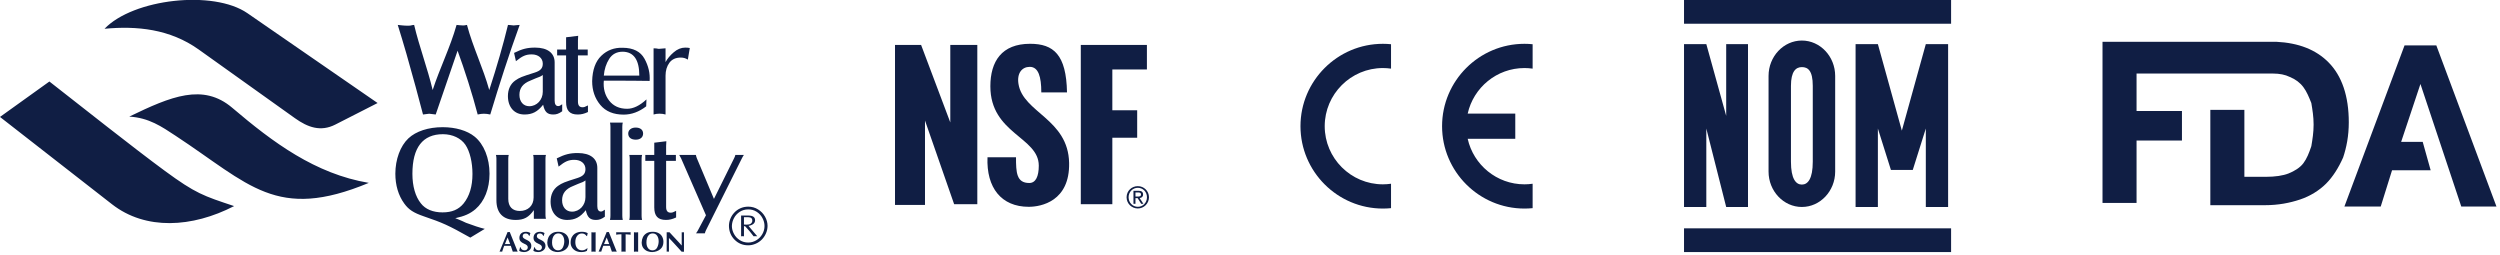
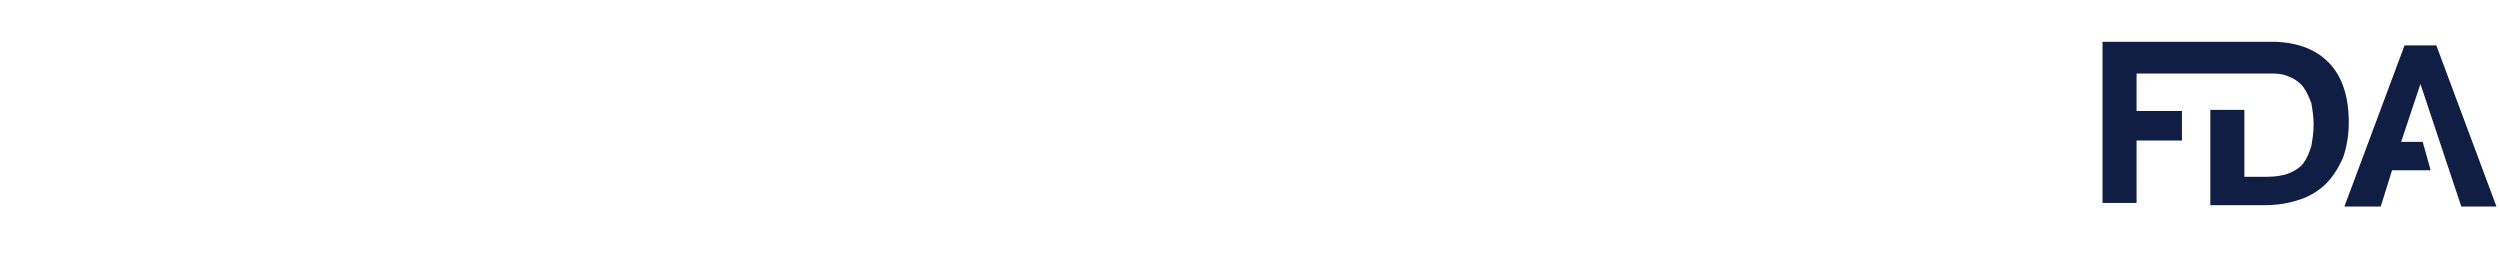
<svg xmlns="http://www.w3.org/2000/svg" width="100%" height="100%" viewBox="0 0 411 42" version="1.1" xml:space="preserve" style="fill-rule:evenodd;clip-rule:evenodd;stroke-linejoin:round;stroke-miterlimit:2;">
  <g transform="matrix(1,0,0,1,-199.846,-35.267)">
    <g>
      <g id="path4961" transform="matrix(0.183,0,0,0.183,636.2,644.455)">
        <path d="M-235.513,-3175.96L-245.708,-3143.33L-278.335,-3143.33L-224.297,-3288.11L-195.75,-3288.11L-141.712,-3143.33L-173.319,-3143.33L-210.023,-3253.45L-227.356,-3201.45L-207.984,-3201.45L-200.847,-3175.96L-235.513,-3175.96ZM-465.048,-3202.67L-465.048,-3146.6L-495.635,-3146.6L-495.635,-3291.37L-339.641,-3291.37C-319.25,-3290.36 -303.956,-3284.24 -292.741,-3273.02C-280.506,-3260.79 -274.389,-3242.43 -274.389,-3218.99C-274.389,-3206.75 -276.428,-3196.55 -279.487,-3187.38C-283.565,-3178.2 -288.663,-3170.05 -294.78,-3163.93C-300.898,-3157.81 -309.054,-3152.71 -318.23,-3149.65C-327.407,-3146.6 -337.602,-3144.56 -349.837,-3144.56L-398.776,-3144.56L-398.776,-3230.2L-368.189,-3230.2L-368.189,-3170.05L-348.817,-3170.05C-340.661,-3170.05 -333.524,-3171.07 -328.426,-3173.1C-323.328,-3175.14 -318.23,-3178.2 -315.172,-3182.28C-312.113,-3186.36 -310.074,-3191.46 -308.035,-3197.57C-307.015,-3203.69 -305.996,-3209.81 -305.996,-3216.95C-305.996,-3224.08 -307.015,-3230.2 -308.035,-3236.32C-310.074,-3241.41 -312.113,-3246.51 -315.172,-3250.59C-318.23,-3254.67 -322.309,-3257.73 -327.407,-3259.77C-331.485,-3261.81 -336.583,-3262.83 -342.7,-3262.83L-465.048,-3262.83L-465.048,-3229.18L-424.266,-3229.18L-424.266,-3202.67L-465.048,-3202.67Z" style="fill:rgb(16,30,68);" />
      </g>
      <g transform="matrix(0.941,0,0,0.941,336.417,24.314)">
-         <path d="M11.23,47.44L11.23,19.49L15.79,19.49L20.89,33.03L20.89,19.49L25.61,19.49L25.61,47.31L21.56,47.31L16.47,32.7L16.47,47.44L11.23,47.44ZM34.59,47.77C29.81,47.77 27.17,44.44 27.39,39.11L32.37,39.11C32.37,41.77 32.45,43.61 34.69,43.61C35.81,43.61 36.35,42.47 36.35,40.58C36.35,35.57 27.89,35 27.89,26.72C27.89,22.37 29.87,19.29 34.83,19.29C38.93,19.29 41.16,21.18 41.28,27.78L36.79,27.78C36.79,25.05 36.29,23.32 34.77,23.32C33.45,23.32 32.5,24.38 32.8,26.29C33.58,31.31 41.5,32.41 41.65,40.11C41.78,46.79 36.78,47.77 34.59,47.77ZM43.69,47.32L43.69,19.49L55.24,19.49L55.24,23.77L49.2,23.77L49.2,30.9L53.54,30.9L53.54,35.7L49.2,35.7L49.2,47.32L43.69,47.32ZM53.65,44.16C54.71,44.16 55.6,45 55.6,46.1C55.6,47.2 54.71,48.06 53.65,48.06C52.59,48.06 51.69,47.22 51.69,46.1C51.69,44.98 52.59,44.16 53.65,44.16ZM53.65,47.77C54.55,47.77 55.25,47.05 55.25,46.1C55.25,45.15 54.55,44.45 53.65,44.45C52.75,44.45 52.04,45.17 52.04,46.1C52.04,47.03 52.74,47.77 53.65,47.77ZM52.89,44.97L53.77,44.97C54.31,44.97 54.57,45.18 54.57,45.62C54.57,46.03 54.31,46.2 53.97,46.24L54.62,47.24L54.24,47.24L53.62,46.26L53.24,46.26L53.24,47.24L52.89,47.24L52.89,44.97ZM53.24,45.98L53.61,45.98C53.92,45.98 54.21,45.96 54.21,45.61C54.21,45.31 53.95,45.26 53.71,45.26L53.24,45.26L53.24,45.98Z" style="fill:rgb(16,30,68);" />
-       </g>
+         </g>
      <g transform="matrix(0.155,0,0,0.155,476.699,35.165)">
-         <path d="M283.271,25.853L0,25.853L0,0.661L283.271,0.661L283.271,25.853ZM283.271,268L0,268L0,242.805L283.271,242.805L283.271,268ZM0,220.183L0,47.446L23.649,47.446L44.727,123.533L44.727,47.446L67.861,47.446L67.861,220.183L44.727,220.183L23.649,136.978L23.649,220.183L0,220.183ZM256.458,47.446L280.11,47.446L280.11,220.183L256.458,220.183L256.458,136.978L242.621,180.918L219.451,180.918L205.614,136.978L205.614,220.183L181.964,220.183L181.964,47.446L205.614,47.446L226.692,123.533L231.036,139.219L235.379,123.533L256.458,47.446ZM124.989,43.659C144.419,43.659 160.318,60.538 160.318,81.168L160.318,182.674C160.318,203.303 144.419,220.183 124.989,220.183C105.56,220.183 89.661,203.303 89.661,182.674L89.661,81.168C89.661,60.538 105.56,43.659 124.989,43.659ZM136.563,172.164L136.563,91.684C136.563,75.416 131.355,71.827 124.989,71.827C118.625,71.827 113.417,76.385 113.417,91.684L113.417,172.164C113.417,190.273 118.625,196.428 124.989,196.428C131.355,196.428 136.563,190.273 136.563,172.164Z" style="fill:rgb(16,30,68);" />
-       </g>
+         </g>
      <g transform="matrix(0.718,0,0,0.718,193.739,-13.396)">
-         <path d="M19.815,86.437C26.865,91.937 39.216,101.738 46.265,106.909C53.314,112.08 55.062,112.622 62.112,114.962C52.501,119.922 41.843,120.539 34.157,114.548L8.503,94.552L19.815,86.437ZM38.105,94.474C47.673,89.838 55.002,86.772 61.689,92.463C71.009,100.393 80.695,107.59 92.952,109.649C71.762,118.463 65.648,109.994 48.709,98.862C45.515,96.763 42.631,94.747 38.105,94.474ZM85.274,96.303C81.923,98.009 78.977,96.936 76.041,94.84L54.011,79.117C47.425,74.417 39.858,73.664 32.437,74.364C39.004,67.508 57.357,65.411 65.163,70.799L94.963,91.366L85.274,96.303ZM119.508,120.178L116.194,122.184C111.073,119.313 109.957,118.82 105.527,117.302C103.196,116.499 102.08,115.789 101.063,114.369C99.717,112.517 99.028,110.17 99.028,107.547C99.028,104.275 100.176,101.188 102.014,99.459C103.754,97.822 106.609,96.897 109.859,96.897C112.813,96.897 115.471,97.668 117.178,99.058C119.311,100.786 120.592,103.997 120.592,107.547C120.592,110.974 119.443,113.875 117.375,115.666C116.128,116.715 114.881,117.271 112.747,117.734C113.01,117.832 113.24,117.924 113.469,118.017C114.061,118.264 114.651,118.511 115.209,118.789C116.653,119.344 118.524,119.962 119.508,120.178ZM109.925,98.502C105.297,98.502 102.934,101.558 102.934,107.578C102.934,110.418 103.623,112.795 104.87,114.338C105.92,115.696 107.66,116.406 109.826,116.406C111.992,116.406 113.502,115.758 114.651,114.369C115.997,112.702 116.686,110.449 116.686,107.609C116.686,104.954 116.095,102.453 115.078,100.941C114.061,99.428 112.124,98.502 109.925,98.502ZM130.741,117.878L130.741,115.885C129.569,117.541 128.478,118.136 126.588,118.136C123.714,118.136 122.17,116.558 122.17,113.638L122.17,104.144C122.17,103.807 122.144,103.582 122.064,103.245L124.992,103.245C124.912,103.582 124.885,103.779 124.885,104.144L124.885,113.329C124.885,115.098 125.843,116.081 127.52,116.081C129.41,116.081 130.687,114.845 130.687,112.991L130.687,104.144C130.687,103.779 130.661,103.582 130.581,103.245L133.508,103.245C133.429,103.554 133.402,103.751 133.402,104.144L133.402,116.98C133.402,117.289 133.429,117.513 133.508,117.878L130.741,117.878ZM147.002,115.786L147.002,117.397C146.204,117.966 145.671,118.136 144.953,118.136C143.595,118.136 142.983,117.538 142.637,115.899C141.36,117.509 140.162,118.136 138.352,118.136C136.063,118.136 134.573,116.464 134.573,113.921C134.573,112.367 135.158,111.124 136.276,110.333C137.287,109.655 137.607,109.514 140.748,108.525C142.052,108.101 142.557,107.536 142.557,106.491C142.557,105.219 141.519,104.372 140.029,104.372C138.725,104.372 137.899,104.711 136.409,105.926L135.983,104.033C137.873,103.101 139.017,102.818 140.801,102.818C143.649,102.818 145.272,104.061 145.272,106.208L145.272,114.967C145.272,115.786 145.565,116.21 146.097,116.21C146.363,116.21 146.523,116.125 147.002,115.786ZM142.557,112.933L142.557,109.09C142.371,109.231 142.158,109.344 141.945,109.457C141.253,109.712 140.508,110.022 139.736,110.362C138.006,111.04 137.208,112.085 137.208,113.639C137.208,115.193 138.113,116.239 139.47,116.239C141.2,116.239 142.557,114.769 142.557,112.933ZM137.231,91.645L137.231,93.255C136.433,93.825 135.9,93.994 135.181,93.994C133.825,93.994 133.212,93.397 132.866,91.758C131.589,93.368 130.392,93.994 128.581,93.994C126.292,93.994 124.802,92.323 124.802,89.78C124.802,88.226 125.387,86.983 126.505,86.192C127.517,85.514 127.836,85.373 130.976,84.384C132.281,83.96 132.786,83.395 132.786,82.35C132.786,81.078 131.748,80.23 130.258,80.23C128.954,80.23 128.128,80.569 126.638,81.785L126.212,79.891C128.102,78.959 129.247,78.676 131.03,78.676C133.878,78.676 135.502,79.92 135.502,82.067L135.502,90.826C135.502,91.645 135.794,92.068 136.326,92.068C136.593,92.068 136.752,91.984 137.231,91.645ZM132.786,88.791L132.786,84.949C132.6,85.09 132.387,85.203 132.174,85.316C131.482,85.571 130.737,85.881 129.965,86.22C128.235,86.898 127.437,87.944 127.437,89.498C127.437,91.052 128.342,92.097 129.699,92.097C131.429,92.097 132.786,90.628 132.786,88.791ZM148.173,95.841L151.101,95.841C151.021,96.213 150.994,96.43 150.994,96.833L150.994,117.139C150.994,117.51 151.021,117.728 151.101,118.13L148.173,118.13C148.253,117.759 148.279,117.51 148.279,117.139L148.279,96.833C148.279,96.43 148.253,96.213 148.173,95.841ZM154.054,96.984C155.118,96.984 155.757,97.509 155.757,98.355C155.757,99.201 155.118,99.755 154.08,99.755C152.989,99.755 152.35,99.23 152.35,98.355C152.35,97.538 153.043,96.984 154.054,96.984ZM152.59,103.245L155.518,103.245C155.438,103.617 155.411,103.817 155.411,104.16L155.411,117.216C155.411,117.559 155.438,117.759 155.518,118.131L152.59,118.131C152.67,117.788 152.696,117.588 152.696,117.216L152.696,104.16C152.696,103.788 152.67,103.588 152.59,103.245ZM158.312,104.602L156.262,104.602L156.262,103.255L158.312,103.255L158.312,100.449L161.08,100.113C161.027,100.898 161.027,100.983 161.027,101.179L161.027,103.255L163.262,103.255L163.262,104.602L161.027,104.602L161.027,115.181C161.027,116.05 161.373,116.471 162.065,116.471C162.437,116.471 162.597,116.415 163.316,116.05L163.316,117.566C162.464,117.963 161.799,118.132 160.973,118.132C159.137,118.132 158.312,117.229 158.312,115.265L158.312,104.602ZM138.123,80.465L136.074,80.465L136.074,79.118L138.123,79.118L138.123,76.312L140.891,75.976C140.838,76.761 140.838,76.845 140.838,77.042L140.838,79.118L143.074,79.118L143.074,80.465L140.838,80.465L140.838,91.044C140.838,91.913 141.184,92.334 141.876,92.334C142.248,92.334 142.408,92.278 143.127,91.913L143.127,93.428C142.275,93.826 141.61,93.994 140.784,93.994C138.948,93.994 138.123,93.092 138.123,91.128L138.123,80.465ZM170.151,117.063L164.446,104.014C164.345,103.829 164.217,103.59 164.024,103.245L167.843,103.245C167.907,103.563 167.971,103.802 168.067,104.014L171.977,113.32L176.591,104.014C176.751,103.696 176.815,103.537 176.879,103.245L178.834,103.245C178.642,103.537 178.513,103.749 178.385,104.014L170.182,120.43C170.054,120.722 169.958,120.907 169.893,121.199L167.875,121.199C168.1,120.881 168.26,120.642 168.355,120.43L170.151,117.063ZM144.092,86.367C144.153,83.774 144.85,81.834 146.185,80.548C147.519,79.262 149.156,78.65 151.097,78.713C153.503,78.733 155.161,79.568 156.07,81.217C156.981,82.866 157.374,84.562 157.253,86.304C155.313,86.263 151.815,86.242 146.761,86.242C146.599,88.026 147.003,89.545 147.974,90.8C148.944,92.055 150.319,92.683 152.098,92.683C153.513,92.683 154.989,91.967 156.526,90.536L156.465,92.123C154.827,93.388 153.109,94.02 151.309,94.02C148.965,94.02 147.175,93.274 145.942,91.78C144.709,90.287 144.092,88.483 144.092,86.367ZM154.888,85.091C154.888,81.482 153.625,79.657 151.097,79.615C149.723,79.615 148.687,80.165 147.989,81.264C147.292,82.363 146.882,83.639 146.761,85.091L154.888,85.091ZM158.153,93.994L158.153,78.835C158.541,78.835 158.941,78.877 159.353,78.962C160.175,78.877 160.689,78.835 160.895,78.835L160.895,82C161.306,81.219 161.928,80.47 162.762,79.753C163.596,79.035 164.47,78.677 165.384,78.677C165.795,78.677 166.149,78.708 166.446,78.772L166,81.43C165.52,81.114 164.984,80.956 164.39,80.956C163.224,80.956 162.351,81.356 161.768,82.158C161.186,82.96 160.895,83.941 160.895,85.101L160.895,93.994C160.484,93.868 160.015,93.805 159.49,93.805C159.01,93.805 158.564,93.868 158.153,93.994ZM99.578,73.483C100.115,73.523 100.899,73.662 101.937,73.662C102.785,73.662 102.601,73.523 103.331,73.483C104.514,78.479 106.389,83.396 107.573,88.39C109.21,83.369 111.569,78.698 113.047,73.483C113.536,73.522 114.02,73.596 114.514,73.602C115.005,73.609 114.94,73.53 115.429,73.483C116.76,78.518 119.148,83.378 120.529,88.39C122.294,82.964 123.724,77.995 124.817,73.483C125.048,73.503 125.254,73.518 125.436,73.528C125.618,73.538 125.844,73.563 126.112,73.602C126.419,73.563 126.669,73.538 126.861,73.528C127.052,73.518 127.263,73.503 127.494,73.483C125.035,80.247 122.842,87.094 120.76,93.994C120.241,93.875 119.752,93.815 119.292,93.815C118.87,93.815 118.399,93.875 117.882,93.994C117.268,91.649 116.548,89.175 115.723,86.571C114.898,83.968 114.083,81.573 113.277,79.386C112.452,81.81 111.689,84.037 110.989,86.065C110.288,88.091 109.382,90.735 108.269,93.994C107.808,93.955 107.31,93.895 106.773,93.815C106.562,93.836 106.322,93.865 106.054,93.905C105.785,93.945 105.554,93.975 105.362,93.994C105.017,92.643 104.461,90.551 103.693,87.719C102.926,84.887 102.216,82.343 101.564,80.087C100.911,77.831 100.249,75.63 99.578,73.483ZM175.412,119.524C175.412,118.986 175.512,118.456 175.71,117.935C175.909,117.414 176.204,116.935 176.598,116.501C176.991,116.066 177.459,115.725 178.001,115.477C178.543,115.228 179.149,115.1 179.82,115.092C180.647,115.092 181.4,115.303 182.079,115.725C182.758,116.147 183.289,116.699 183.674,117.382C184.059,118.065 184.251,118.771 184.251,119.499L184.251,119.524C184.243,120.12 184.119,120.689 183.879,121.231C183.639,121.773 183.317,122.246 182.911,122.653C182.505,123.058 182.03,123.374 181.483,123.602C180.937,123.829 180.382,123.943 179.82,123.943C178.594,123.943 177.56,123.521 176.716,122.677C175.871,121.833 175.437,120.782 175.412,119.524ZM176.083,119.524C176.083,120.144 176.244,120.75 176.567,121.343C176.889,121.935 177.336,122.41 177.907,122.77C178.478,123.13 179.116,123.31 179.82,123.31C180.473,123.31 181.09,123.138 181.67,122.795C182.249,122.452 182.708,121.986 183.047,121.398C183.387,120.811 183.556,120.186 183.556,119.524C183.556,118.895 183.397,118.284 183.078,117.692C182.759,117.101 182.315,116.623 181.744,116.259C181.173,115.894 180.531,115.717 179.82,115.725C179.083,115.725 178.434,115.911 177.87,116.284C177.308,116.656 176.873,117.13 176.567,117.705C176.261,118.28 176.099,118.886 176.083,119.524ZM178.194,121.882L178.194,117.128L179.82,117.128C180.87,117.128 181.396,117.484 181.396,118.196C181.396,118.874 180.895,119.308 179.894,119.499C180.035,119.673 180.268,119.954 180.596,120.343C180.922,120.732 181.181,121.036 181.371,121.256C181.561,121.475 181.74,121.684 181.905,121.882C181.839,121.874 181.777,121.868 181.719,121.864C181.661,121.86 181.586,121.857 181.495,121.857C181.396,121.857 181.318,121.86 181.26,121.864C181.201,121.868 181.135,121.874 181.061,121.882C180.473,121.088 179.824,120.318 179.112,119.573L178.851,119.573L178.851,121.882C178.752,121.866 178.632,121.857 178.491,121.857C178.376,121.857 178.275,121.866 178.194,121.882ZM178.851,119.189C179.158,119.189 179.36,119.197 179.46,119.213C179.534,119.197 179.621,119.189 179.72,119.189C180.035,119.189 180.288,119.102 180.477,118.928C180.668,118.754 180.763,118.543 180.763,118.294C180.763,117.773 180.457,117.513 179.844,117.513L178.851,117.513L178.851,119.189ZM122.883,125.402L124.73,120.898C124.77,120.902 124.813,120.905 124.86,120.907C124.908,120.909 124.945,120.912 124.971,120.917C125.118,120.908 125.202,120.902 125.223,120.898L127.032,125.402C126.885,125.394 126.774,125.388 126.698,125.386C126.622,125.384 126.537,125.381 126.442,125.376C126.364,125.381 126.294,125.384 126.231,125.386C126.168,125.388 126.064,125.394 125.917,125.402C125.787,124.962 125.636,124.514 125.463,124.061L123.946,124.061C123.855,124.307 123.79,124.487 123.749,124.602C123.708,124.716 123.659,124.857 123.603,125.023C123.546,125.19 123.508,125.316 123.486,125.402C123.417,125.394 123.36,125.388 123.314,125.386C123.269,125.384 123.218,125.381 123.162,125.376C123.119,125.381 123.081,125.384 123.049,125.386C123.016,125.388 122.961,125.394 122.883,125.402ZM125.314,123.652L124.73,122.149L124.121,123.652L125.314,123.652ZM127.577,124.391L127.706,124.391C127.818,124.849 128.119,125.085 128.607,125.098C128.819,125.106 128.996,125.046 129.139,124.916C129.281,124.786 129.352,124.624 129.352,124.43C129.352,124.244 129.289,124.085 129.162,123.954C129.034,123.822 128.815,123.693 128.504,123.568C128.136,123.408 127.865,123.225 127.69,123.02C127.515,122.815 127.428,122.546 127.428,122.213C127.428,121.967 127.481,121.739 127.59,121.529C127.697,121.32 127.865,121.153 128.091,121.03C128.319,120.907 128.603,120.845 128.944,120.845C129.126,120.845 129.309,120.872 129.495,120.926C129.681,120.98 129.833,121.055 129.949,121.15C129.923,121.228 129.888,121.33 129.845,121.455C129.802,121.58 129.768,121.692 129.742,121.792L129.645,121.792C129.597,121.636 129.51,121.504 129.385,121.396C129.26,121.288 129.1,121.234 128.905,121.234C128.659,121.23 128.478,121.284 128.361,121.396C128.244,121.509 128.186,121.671 128.186,121.882C128.186,122.129 128.376,122.345 128.756,122.531L129.236,122.771C129.871,123.073 130.18,123.516 130.163,124.099C130.15,124.54 129.97,124.885 129.622,125.133C129.274,125.382 128.875,125.502 128.426,125.493C128.019,125.48 127.674,125.387 127.388,125.214C127.475,124.929 127.538,124.655 127.577,124.391ZM130.817,124.391L130.947,124.391C131.06,124.849 131.36,125.085 131.848,125.098C132.06,125.106 132.237,125.046 132.38,124.916C132.523,124.786 132.593,124.624 132.593,124.43C132.593,124.244 132.529,124.085 132.402,123.954C132.275,123.822 132.056,123.693 131.745,123.568C131.377,123.408 131.106,123.225 130.931,123.02C130.756,122.815 130.668,122.546 130.668,122.213C130.668,121.967 130.722,121.739 130.83,121.529C130.938,121.32 131.106,121.153 131.333,121.03C131.559,120.907 131.844,120.845 132.185,120.845C132.367,120.845 132.55,120.872 132.736,120.926C132.922,120.98 133.073,121.055 133.19,121.15C133.164,121.228 133.129,121.33 133.086,121.455C133.043,121.58 133.008,121.692 132.982,121.792L132.885,121.792C132.838,121.636 132.751,121.504 132.626,121.396C132.501,121.288 132.341,121.234 132.146,121.234C131.9,121.23 131.719,121.284 131.602,121.396C131.485,121.509 131.426,121.671 131.426,121.882C131.426,122.129 131.617,122.345 131.997,122.531L132.477,122.771C133.112,123.073 133.421,123.516 133.404,124.099C133.391,124.54 133.21,124.885 132.863,125.133C132.515,125.382 132.116,125.502 131.667,125.493C131.26,125.48 130.915,125.387 130.629,125.214C130.716,124.929 130.779,124.655 130.817,124.391ZM133.831,123.185C133.84,122.805 133.93,122.437 134.1,122.08C134.271,121.724 134.541,121.429 134.911,121.195C135.28,120.962 135.752,120.845 136.327,120.845C136.867,120.845 137.324,120.95 137.698,121.16C138.072,121.369 138.349,121.65 138.528,122.003C138.707,122.355 138.797,122.74 138.797,123.159C138.797,123.877 138.557,124.436 138.077,124.839C137.598,125.24 136.984,125.459 136.237,125.493C135.934,125.502 135.597,125.444 135.225,125.321C134.853,125.198 134.528,124.97 134.247,124.637C133.965,124.305 133.823,123.851 133.819,123.276C133.827,123.25 133.831,123.22 133.831,123.185ZM137.708,123.036C137.708,122.501 137.586,122.064 137.341,121.727C137.097,121.39 136.773,121.221 136.366,121.221L136.353,121.221C136.007,121.226 135.725,121.327 135.507,121.526C135.289,121.725 135.132,121.985 135.037,122.307C134.942,122.629 134.899,122.984 134.908,123.373C134.912,123.728 134.976,124.037 135.099,124.3C135.222,124.564 135.384,124.763 135.585,124.897C135.786,125.031 136.007,125.098 136.249,125.098C136.785,125.098 137.162,124.874 137.381,124.427C137.599,123.98 137.708,123.516 137.708,123.036ZM139.16,123.328C139.164,122.822 139.256,122.403 139.435,122.071C139.615,121.738 139.835,121.483 140.096,121.306C140.358,121.128 140.627,121.007 140.904,120.943C141.18,120.878 141.444,120.845 141.694,120.845C142.027,120.845 142.313,120.88 142.553,120.949C142.793,121.018 142.967,121.09 143.075,121.163C143.024,121.353 142.971,121.576 142.92,121.831L142.835,121.831C142.545,121.433 142.187,121.234 141.759,121.234C141.327,121.221 140.965,121.396 140.674,121.759C140.382,122.122 140.236,122.611 140.236,123.225C140.236,123.778 140.37,124.228 140.638,124.576C140.906,124.924 141.292,125.098 141.798,125.098C141.984,125.098 142.185,125.055 142.401,124.968C142.617,124.881 142.798,124.765 142.945,124.618L143.036,124.657L142.887,125.214C142.559,125.4 142.131,125.493 141.604,125.493C141.106,125.493 140.674,125.395 140.304,125.198C139.935,125.002 139.651,124.738 139.455,124.407C139.258,124.077 139.16,123.717 139.16,123.328ZM143.924,120.955C144.028,120.964 144.188,120.977 144.404,120.995C144.62,120.977 144.78,120.964 144.884,120.955L144.884,125.415C144.711,125.389 144.542,125.376 144.378,125.376C144.24,125.376 144.089,125.389 143.924,125.415L143.924,120.955ZM145.571,125.402L147.418,120.898C147.457,120.902 147.5,120.905 147.548,120.907C147.595,120.909 147.632,120.912 147.658,120.917C147.805,120.908 147.889,120.902 147.911,120.898L149.719,125.402C149.572,125.394 149.461,125.388 149.386,125.386C149.31,125.384 149.225,125.381 149.129,125.376C149.052,125.381 148.982,125.384 148.919,125.386C148.856,125.388 148.751,125.394 148.604,125.402C148.475,124.962 148.323,124.514 148.151,124.061L146.634,124.061C146.543,124.307 146.477,124.487 146.436,124.602C146.395,124.716 146.347,124.857 146.29,125.023C146.234,125.19 146.195,125.316 146.174,125.402C146.104,125.394 146.047,125.388 146.002,125.386C145.956,125.384 145.906,125.381 145.849,125.376C145.806,125.381 145.768,125.384 145.736,125.386C145.704,125.388 145.648,125.394 145.571,125.402ZM148.002,123.652L147.418,122.149L146.809,123.652L148.002,123.652ZM150.796,125.402L150.796,121.416C150.359,121.416 149.955,121.448 149.583,121.513C149.588,121.478 149.591,121.445 149.593,121.412C149.595,121.381 149.597,121.355 149.6,121.338C149.602,121.321 149.603,121.295 149.603,121.26C149.603,121.217 149.602,121.185 149.6,121.163C149.597,121.141 149.595,121.111 149.593,121.072C149.591,121.033 149.588,120.995 149.583,120.955L152.922,120.955C152.913,121.055 152.9,121.157 152.882,121.26C152.9,121.364 152.913,121.448 152.922,121.513C152.39,121.448 152.001,121.416 151.755,121.416L151.755,125.402C151.634,125.394 151.54,125.388 151.473,125.386C151.406,125.384 151.331,125.381 151.249,125.376C151.18,125.381 151.118,125.384 151.061,125.386C151.005,125.388 150.917,125.394 150.796,125.402ZM153.661,120.955C153.765,120.964 153.924,120.977 154.14,120.995C154.356,120.977 154.516,120.964 154.62,120.955L154.62,125.415C154.447,125.389 154.279,125.376 154.115,125.376C153.976,125.376 153.825,125.389 153.661,125.415L153.661,120.955ZM155.443,123.185C155.452,122.805 155.542,122.437 155.712,122.08C155.883,121.724 156.153,121.429 156.522,121.195C156.892,120.962 157.364,120.845 157.939,120.845C158.479,120.845 158.936,120.95 159.31,121.16C159.684,121.369 159.96,121.65 160.139,122.003C160.319,122.355 160.408,122.74 160.408,123.159C160.408,123.877 160.169,124.436 159.689,124.839C159.209,125.24 158.596,125.459 157.848,125.493C157.545,125.502 157.208,125.444 156.837,125.321C156.465,125.198 156.139,124.97 155.858,124.637C155.577,124.305 155.435,123.851 155.43,123.276C155.439,123.25 155.443,123.22 155.443,123.185ZM159.32,123.036C159.32,122.501 159.197,122.064 158.953,121.727C158.709,121.39 158.384,121.221 157.977,121.221L157.965,121.221C157.619,121.226 157.337,121.327 157.119,121.526C156.901,121.725 156.744,121.985 156.649,122.307C156.554,122.629 156.51,122.984 156.519,123.373C156.524,123.728 156.587,124.037 156.71,124.3C156.833,124.564 156.996,124.763 157.197,124.897C157.397,125.031 157.619,125.098 157.861,125.098C158.397,125.098 158.774,124.874 158.992,124.427C159.21,123.98 159.32,123.516 159.32,123.036ZM161.154,125.402L161.154,120.955L161.802,120.955C161.923,121.09 162.125,121.309 162.409,121.614C162.691,121.918 162.965,122.211 163.228,122.492C163.492,122.773 163.729,123.029 163.941,123.26C164.153,123.491 164.371,123.736 164.596,123.996L164.596,120.955C164.639,120.96 164.679,120.963 164.716,120.965C164.753,120.968 164.797,120.973 164.849,120.982C164.909,120.973 164.958,120.968 164.994,120.965C165.031,120.963 165.071,120.96 165.114,120.955L165.114,125.415L164.57,125.402C164.328,125.126 164.069,124.836 163.792,124.534C163.516,124.231 163.246,123.937 162.985,123.652C162.724,123.367 162.487,123.112 162.275,122.887C162.064,122.662 161.863,122.455 161.672,122.265L161.672,125.402C161.595,125.394 161.539,125.388 161.504,125.386C161.469,125.384 161.429,125.381 161.381,125.376C161.346,125.381 161.315,125.384 161.287,125.386C161.259,125.388 161.214,125.394 161.154,125.402Z" style="fill:rgb(16,30,68);" />
-       </g>
+         </g>
      <g transform="matrix(0.204,0,0,0.204,413.066,36.351)">
-         <path d="M75.808,142.76L75.808,162.432C73.659,162.645 71.462,162.763 69.242,162.763C32.661,162.763 2.834,132.936 2.834,96.378C2.834,59.821 32.661,29.994 69.242,29.994C71.462,29.994 73.659,30.112 75.808,30.324L75.808,49.996C73.659,49.689 71.462,49.524 69.242,49.524C43.43,49.524 22.364,70.59 22.364,96.378C22.364,122.191 43.43,143.233 69.242,143.233C71.462,143.233 73.659,143.067 75.808,142.76ZM137.587,86.247L175.94,86.247L175.94,106.533L137.587,106.533C142.24,127.481 160.991,143.233 183.332,143.233C185.552,143.233 187.771,143.067 189.921,142.76L189.921,162.432C187.748,162.645 185.552,162.763 183.332,162.763C146.75,162.763 116.947,132.936 116.947,96.378C116.947,59.821 146.75,29.994 183.332,29.994C185.552,29.994 187.748,30.112 189.921,30.324L189.921,49.996C187.748,49.689 185.552,49.524 183.332,49.524C160.991,49.524 142.24,65.276 137.587,86.247Z" style="fill:rgb(16,30,68);" />
-       </g>
+         </g>
    </g>
  </g>
</svg>